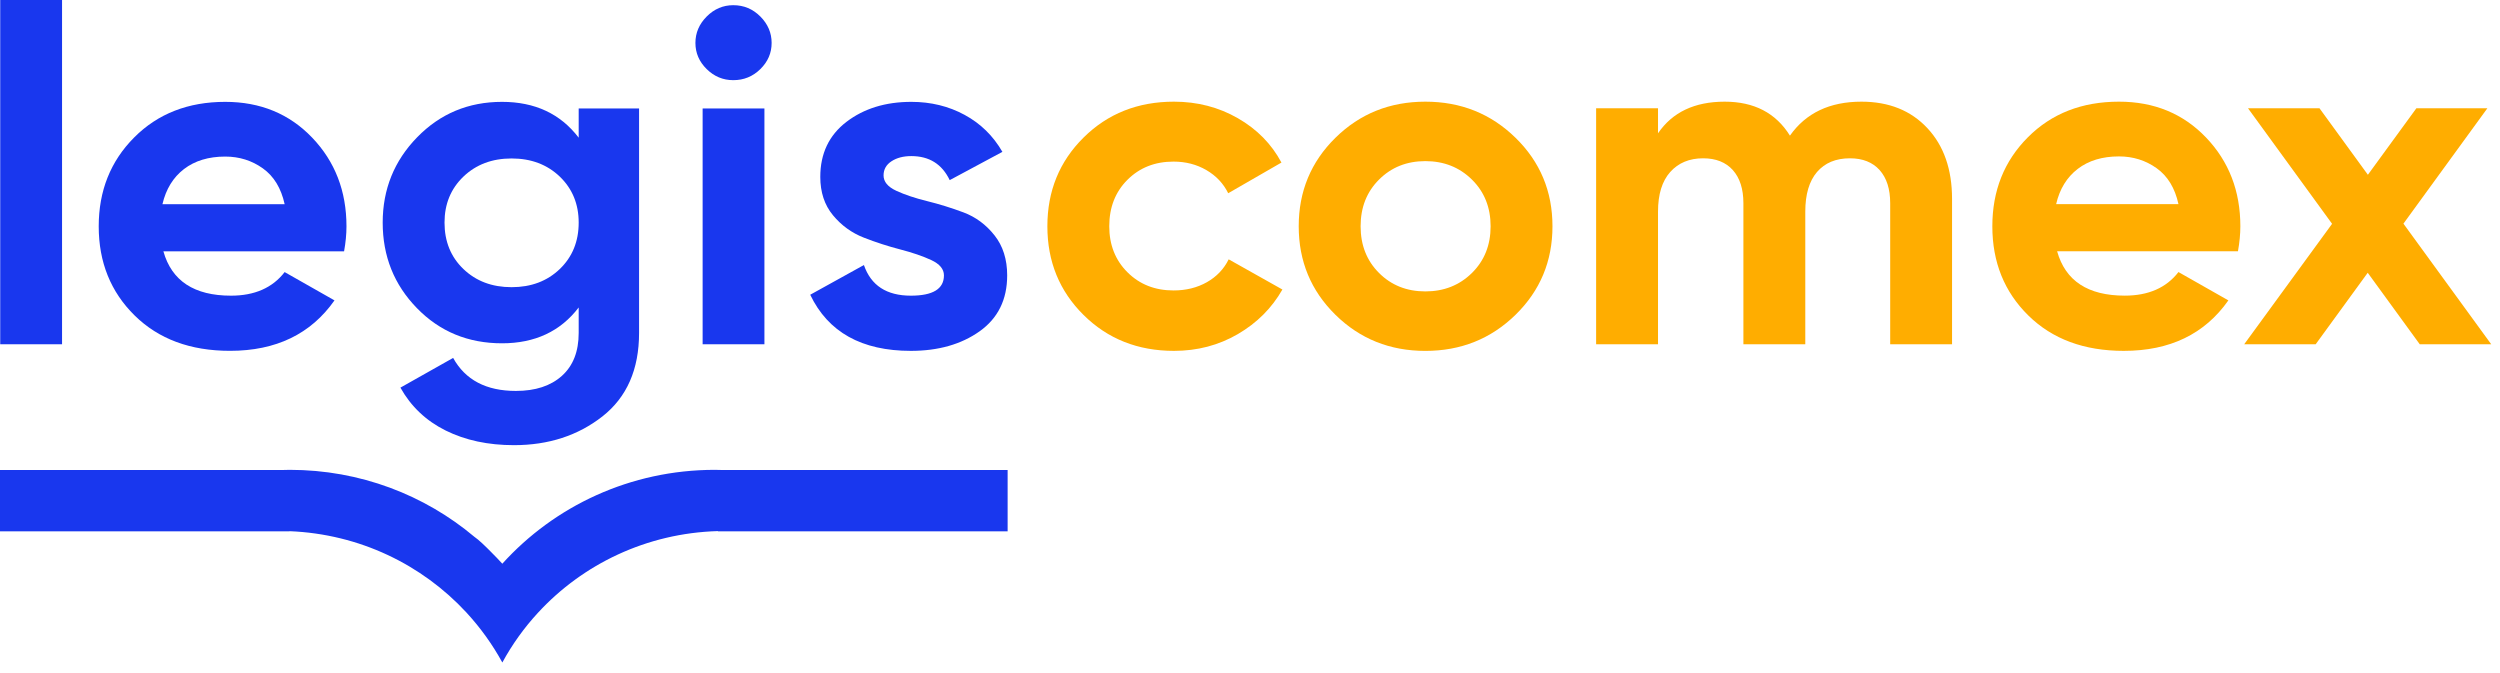
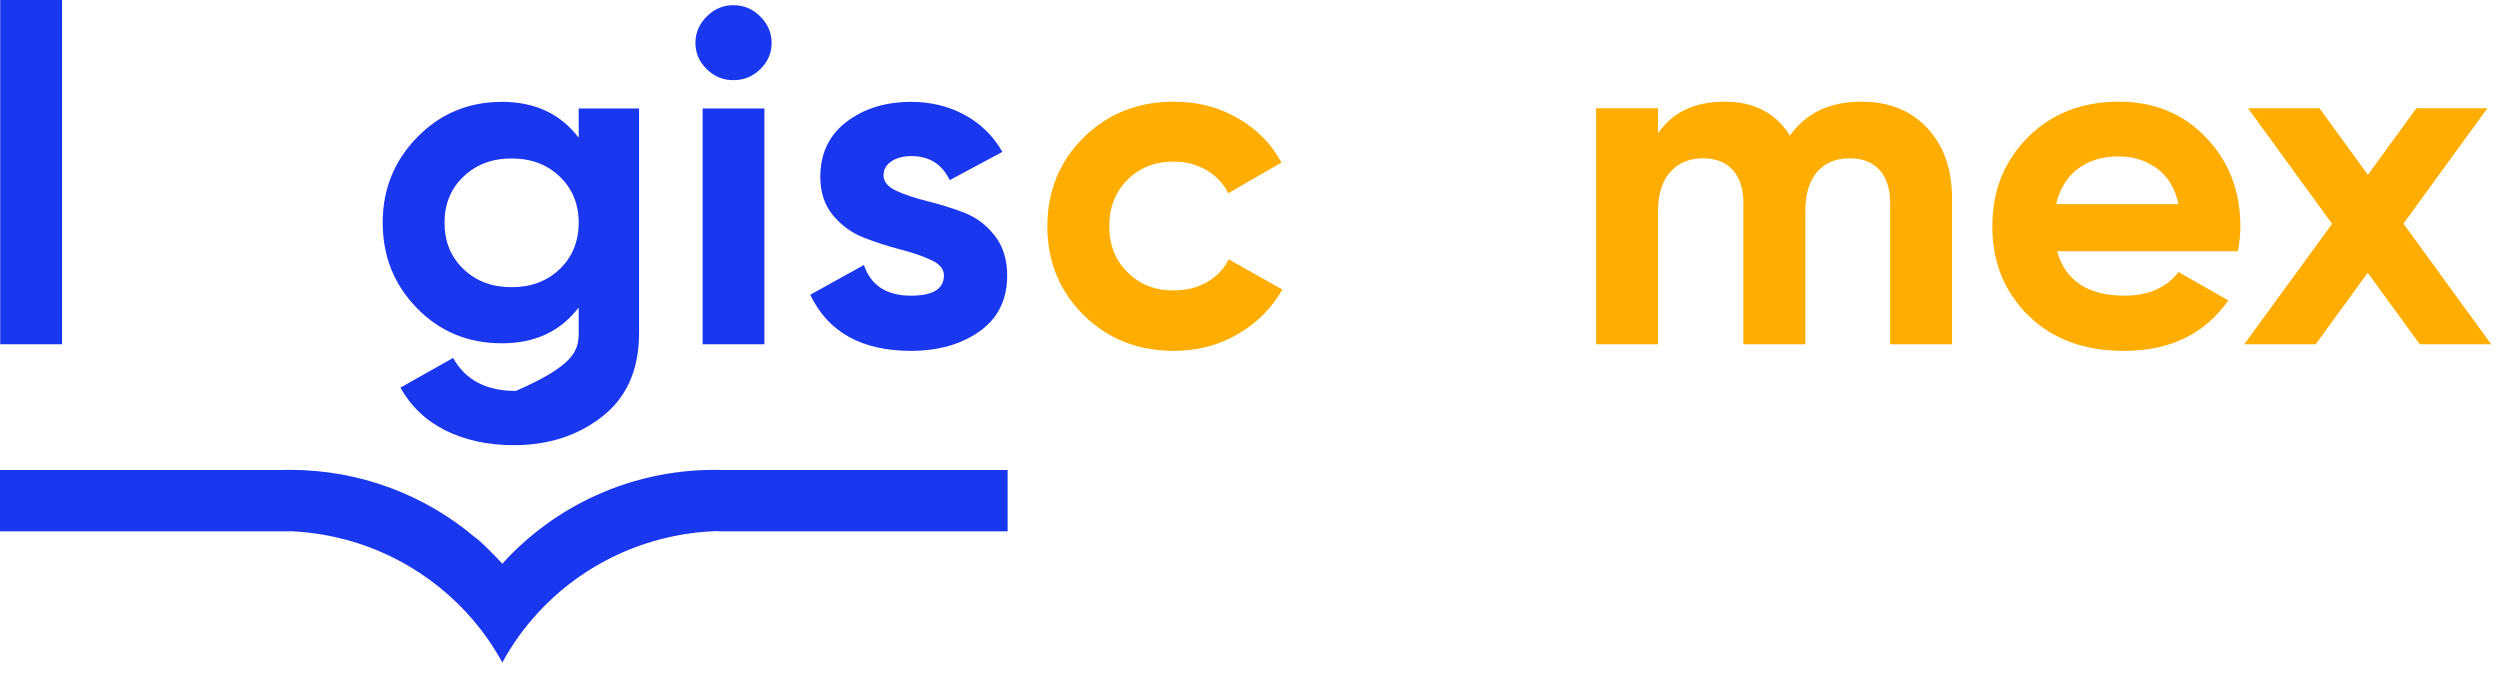
<svg xmlns="http://www.w3.org/2000/svg" width="78" height="21" viewBox="0 0 78 21" fill="none">
  <path d="M1.936 0H0.007V10.741H1.936V0Z" fill="#1937EE" />
-   <path d="M5.098 7.842C5.357 8.764 6.06 9.225 7.207 9.225C7.944 9.225 8.502 8.98 8.881 8.489L10.436 9.372C9.698 10.422 8.612 10.946 7.176 10.946C5.94 10.946 4.949 10.579 4.201 9.843C3.453 9.107 3.08 8.18 3.08 7.062C3.08 5.954 3.448 5.03 4.186 4.289C4.923 3.548 5.871 3.178 7.027 3.178C8.123 3.178 9.028 3.551 9.741 4.296C10.454 5.042 10.81 5.964 10.81 7.062C10.81 7.308 10.785 7.567 10.735 7.842H5.098ZM5.068 6.371H8.881C8.771 5.871 8.545 5.498 8.201 5.253C7.857 5.008 7.466 4.885 7.027 4.885C6.509 4.885 6.08 5.015 5.741 5.274C5.402 5.535 5.178 5.9 5.068 6.371Z" fill="#1937EE" />
-   <path d="M18.055 3.384H19.939V10.387C19.939 11.525 19.558 12.393 18.796 12.992C18.033 13.59 17.113 13.889 16.037 13.889C15.229 13.889 14.519 13.737 13.906 13.433C13.293 13.129 12.822 12.682 12.493 12.094L14.138 11.167C14.517 11.854 15.169 12.197 16.097 12.197C16.704 12.197 17.183 12.04 17.532 11.726C17.881 11.412 18.055 10.966 18.055 10.387V9.593C17.487 10.338 16.69 10.711 15.663 10.711C14.606 10.711 13.721 10.346 13.009 9.615C12.296 8.884 11.94 7.994 11.94 6.945C11.94 5.905 12.299 5.017 13.016 4.282C13.734 3.546 14.616 3.178 15.663 3.178C16.69 3.178 17.487 3.551 18.055 4.296V3.384ZM14.459 8.394C14.853 8.772 15.353 8.96 15.962 8.96C16.57 8.96 17.071 8.772 17.465 8.394C17.858 8.016 18.055 7.533 18.055 6.945C18.055 6.366 17.858 5.888 17.465 5.51C17.071 5.133 16.57 4.944 15.962 4.944C15.354 4.944 14.853 5.133 14.459 5.51C14.065 5.888 13.869 6.366 13.869 6.945C13.869 7.533 14.065 8.017 14.459 8.394Z" fill="#1937EE" />
+   <path d="M18.055 3.384H19.939V10.387C19.939 11.525 19.558 12.393 18.796 12.992C18.033 13.59 17.113 13.889 16.037 13.889C15.229 13.889 14.519 13.737 13.906 13.433C13.293 13.129 12.822 12.682 12.493 12.094L14.138 11.167C14.517 11.854 15.169 12.197 16.097 12.197C17.881 11.412 18.055 10.966 18.055 10.387V9.593C17.487 10.338 16.69 10.711 15.663 10.711C14.606 10.711 13.721 10.346 13.009 9.615C12.296 8.884 11.94 7.994 11.94 6.945C11.94 5.905 12.299 5.017 13.016 4.282C13.734 3.546 14.616 3.178 15.663 3.178C16.69 3.178 17.487 3.551 18.055 4.296V3.384ZM14.459 8.394C14.853 8.772 15.353 8.96 15.962 8.96C16.57 8.96 17.071 8.772 17.465 8.394C17.858 8.016 18.055 7.533 18.055 6.945C18.055 6.366 17.858 5.888 17.465 5.51C17.071 5.133 16.57 4.944 15.962 4.944C15.354 4.944 14.853 5.133 14.459 5.51C14.065 5.888 13.869 6.366 13.869 6.945C13.869 7.533 14.065 8.017 14.459 8.394Z" fill="#1937EE" />
  <path d="M22.878 2.501C22.559 2.501 22.283 2.386 22.049 2.156C21.814 1.925 21.697 1.653 21.697 1.339C21.697 1.025 21.814 0.751 22.049 0.515C22.283 0.28 22.56 0.162 22.878 0.162C23.208 0.162 23.489 0.28 23.723 0.515C23.957 0.751 24.075 1.025 24.075 1.339C24.075 1.653 23.958 1.925 23.723 2.156C23.489 2.386 23.208 2.501 22.878 2.501ZM21.922 3.384H23.85V10.741H21.922V3.384Z" fill="#1937EE" />
  <path d="M27.567 5.473C27.567 5.67 27.699 5.829 27.963 5.952C28.227 6.074 28.549 6.182 28.927 6.275C29.306 6.369 29.685 6.486 30.064 6.628C30.442 6.771 30.764 7.008 31.028 7.342C31.292 7.675 31.424 8.092 31.424 8.592C31.424 9.348 31.137 9.929 30.565 10.336C29.992 10.743 29.276 10.947 28.419 10.947C26.884 10.947 25.837 10.363 25.279 9.196L26.954 8.269C27.173 8.906 27.661 9.225 28.419 9.225C29.107 9.225 29.451 9.014 29.451 8.592C29.451 8.396 29.319 8.237 29.055 8.114C28.791 7.992 28.469 7.881 28.09 7.783C27.711 7.685 27.333 7.563 26.954 7.415C26.575 7.268 26.253 7.035 25.989 6.716C25.725 6.398 25.593 5.998 25.593 5.518C25.593 4.792 25.865 4.22 26.408 3.803C26.952 3.387 27.627 3.178 28.434 3.178C29.042 3.178 29.596 3.313 30.094 3.583C30.593 3.853 30.986 4.237 31.275 4.738L29.631 5.62C29.391 5.12 28.992 4.87 28.434 4.87C28.185 4.87 27.978 4.924 27.814 5.032C27.649 5.14 27.567 5.287 27.567 5.473Z" fill="#1937EE" />
  <path d="M31.438 14.663H22.483C22.423 14.662 22.363 14.659 22.302 14.659C19.666 14.659 17.297 15.791 15.672 17.588L15.668 17.593L15.668 17.593C15.669 17.591 15.671 17.59 15.672 17.588C15.562 17.466 15.448 17.348 15.331 17.232C15.162 17.059 14.937 16.84 14.799 16.747C13.249 15.446 11.238 14.659 9.04 14.659C8.979 14.659 8.919 14.662 8.859 14.663H0V16.578H3.492L3.492 16.578H8.283C8.285 16.578 8.286 16.578 8.288 16.578H9.032V16.573C11.217 16.66 13.172 17.619 14.549 19.107C14.555 19.114 14.562 19.121 14.569 19.129C14.996 19.595 15.368 20.112 15.673 20.67C15.978 20.109 16.351 19.588 16.783 19.12C18.178 17.604 20.174 16.633 22.401 16.57V16.578H23.055C23.056 16.578 23.058 16.578 23.06 16.578H27.852L27.852 16.578H31.438V14.663H31.438Z" fill="#1937EE" />
  <path d="M36.629 10.947C35.501 10.947 34.561 10.574 33.808 9.828C33.054 9.082 32.678 8.159 32.678 7.06C32.678 5.96 33.054 5.037 33.808 4.291C34.561 3.545 35.501 3.172 36.629 3.172C37.357 3.172 38.02 3.344 38.619 3.687C39.218 4.031 39.672 4.492 39.981 5.072L38.32 6.029C38.17 5.724 37.943 5.484 37.639 5.307C37.335 5.13 36.993 5.042 36.614 5.042C36.035 5.042 35.556 5.231 35.177 5.609C34.798 5.987 34.609 6.471 34.609 7.06C34.609 7.639 34.798 8.118 35.177 8.495C35.556 8.873 36.035 9.062 36.614 9.062C37.003 9.062 37.35 8.977 37.654 8.805C37.958 8.633 38.185 8.395 38.335 8.091L40.011 9.033C39.682 9.612 39.218 10.076 38.619 10.425C38.02 10.773 37.357 10.947 36.629 10.947Z" fill="#FFAD00" />
-   <path d="M47.285 9.821C46.517 10.572 45.579 10.948 44.471 10.948C43.364 10.948 42.428 10.572 41.665 9.821C40.902 9.07 40.52 8.15 40.52 7.06C40.52 5.97 40.902 5.05 41.665 4.299C42.428 3.548 43.364 3.172 44.471 3.172C45.579 3.172 46.517 3.548 47.285 4.299C48.053 5.05 48.437 5.97 48.437 7.06C48.437 8.15 48.053 9.07 47.285 9.821ZM43.027 8.518C43.411 8.901 43.892 9.092 44.471 9.092C45.05 9.092 45.534 8.901 45.923 8.518C46.312 8.135 46.507 7.649 46.507 7.06C46.507 6.471 46.312 5.985 45.923 5.602C45.534 5.219 45.05 5.027 44.471 5.027C43.892 5.027 43.411 5.219 43.027 5.602C42.642 5.985 42.451 6.471 42.451 7.06C42.451 7.649 42.643 8.135 43.027 8.518Z" fill="#FFAD00" />
  <path d="M58.076 3.172C58.934 3.172 59.619 3.447 60.133 3.997C60.647 4.546 60.904 5.283 60.904 6.205V10.741H58.974V6.338C58.974 5.896 58.864 5.553 58.645 5.307C58.425 5.062 58.115 4.939 57.717 4.939C57.277 4.939 56.936 5.082 56.691 5.366C56.447 5.651 56.325 6.063 56.325 6.603V10.741H54.394V6.338C54.394 5.896 54.284 5.553 54.065 5.307C53.845 5.062 53.536 4.939 53.137 4.939C52.708 4.939 52.366 5.082 52.111 5.366C51.857 5.651 51.73 6.063 51.73 6.603V10.741H49.799V3.378H51.73V4.159C52.179 3.501 52.872 3.172 53.81 3.172C54.728 3.172 55.407 3.525 55.846 4.232C56.344 3.525 57.088 3.172 58.076 3.172Z" fill="#FFAD00" />
  <path d="M64.182 7.84C64.441 8.763 65.144 9.224 66.292 9.224C67.03 9.224 67.589 8.979 67.968 8.488L69.525 9.372C68.786 10.423 67.699 10.947 66.262 10.947C65.025 10.947 64.032 10.579 63.284 9.843C62.535 9.107 62.161 8.179 62.161 7.06C62.161 5.95 62.53 5.025 63.269 4.284C64.007 3.543 64.955 3.172 66.112 3.172C67.21 3.172 68.115 3.545 68.829 4.291C69.542 5.037 69.899 5.96 69.899 7.06C69.899 7.305 69.874 7.565 69.824 7.84H64.182ZM64.152 6.368H67.968C67.858 5.867 67.632 5.494 67.287 5.248C66.943 5.003 66.551 4.88 66.112 4.88C65.593 4.88 65.164 5.01 64.825 5.27C64.486 5.531 64.261 5.896 64.152 6.368Z" fill="#FFAD00" />
  <path d="M77.726 10.741H75.496L73.873 8.51L72.249 10.741H70.019L72.761 6.983L70.138 3.378H72.368L73.878 5.453L75.391 3.378H77.606L74.987 6.978L77.726 10.741Z" fill="#FFAD00" />
</svg>